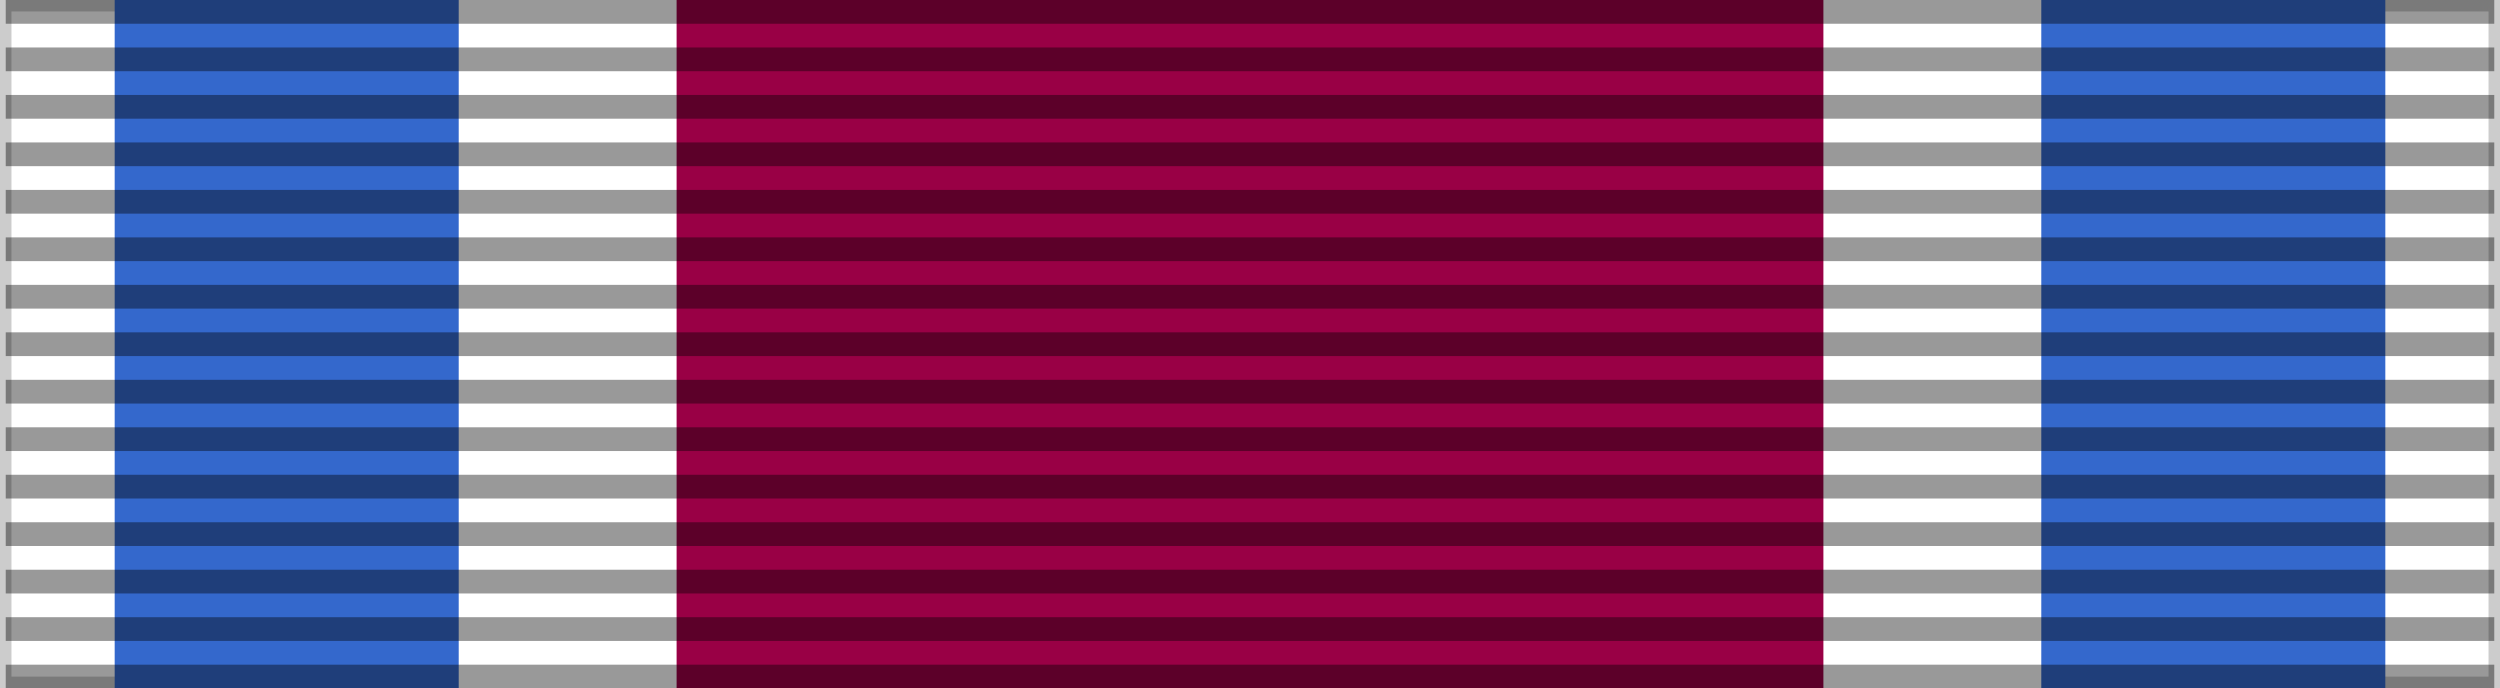
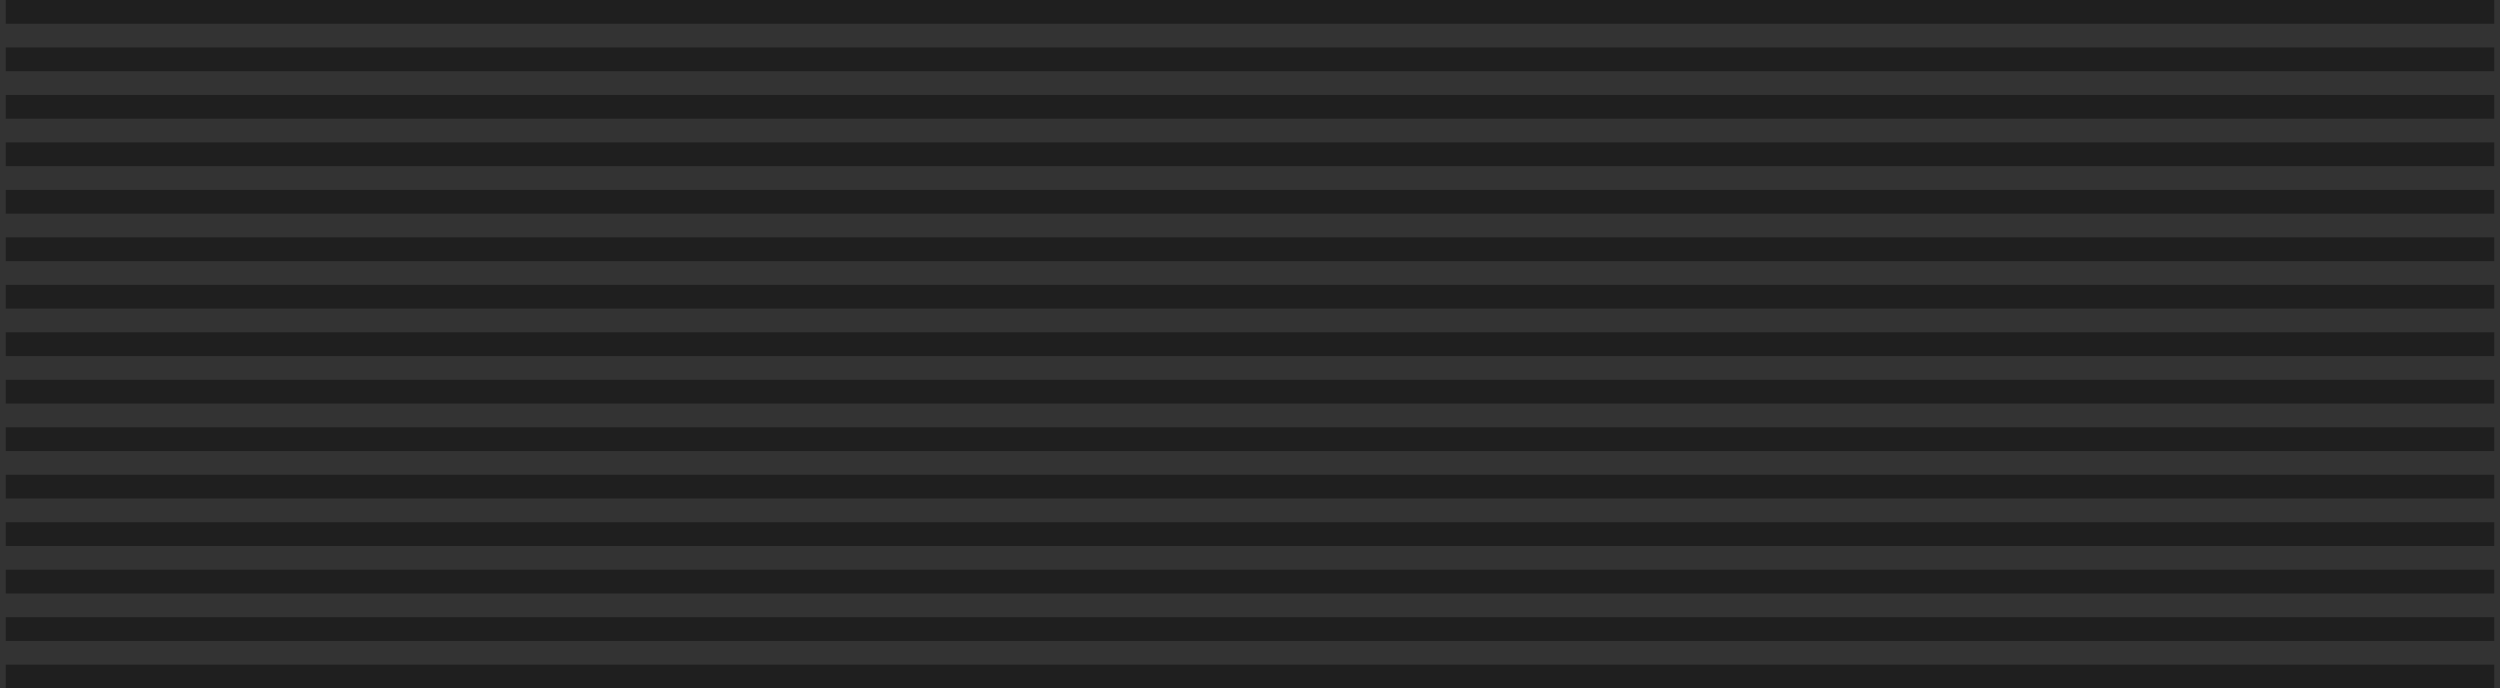
<svg xmlns="http://www.w3.org/2000/svg" width="218" height="60">
  <rect width="100%" height="100%" fill="#333333" stroke="none" />
-   <rect width="218" height="60" fill="#fff" stroke="#000" stroke-width="2" stroke-opacity="0.2" />
-   <rect width="198" height="60" x="10" fill="#3468cc" />
-   <rect width="138" height="60" x="40" fill="#fff" />
-   <rect width="100" height="60" x="59" fill="#990045" />
  <path d="m 109,0 0,60" opacity="0.4" stroke="#000" stroke-width="217" stroke-dasharray="2.07" />
</svg>